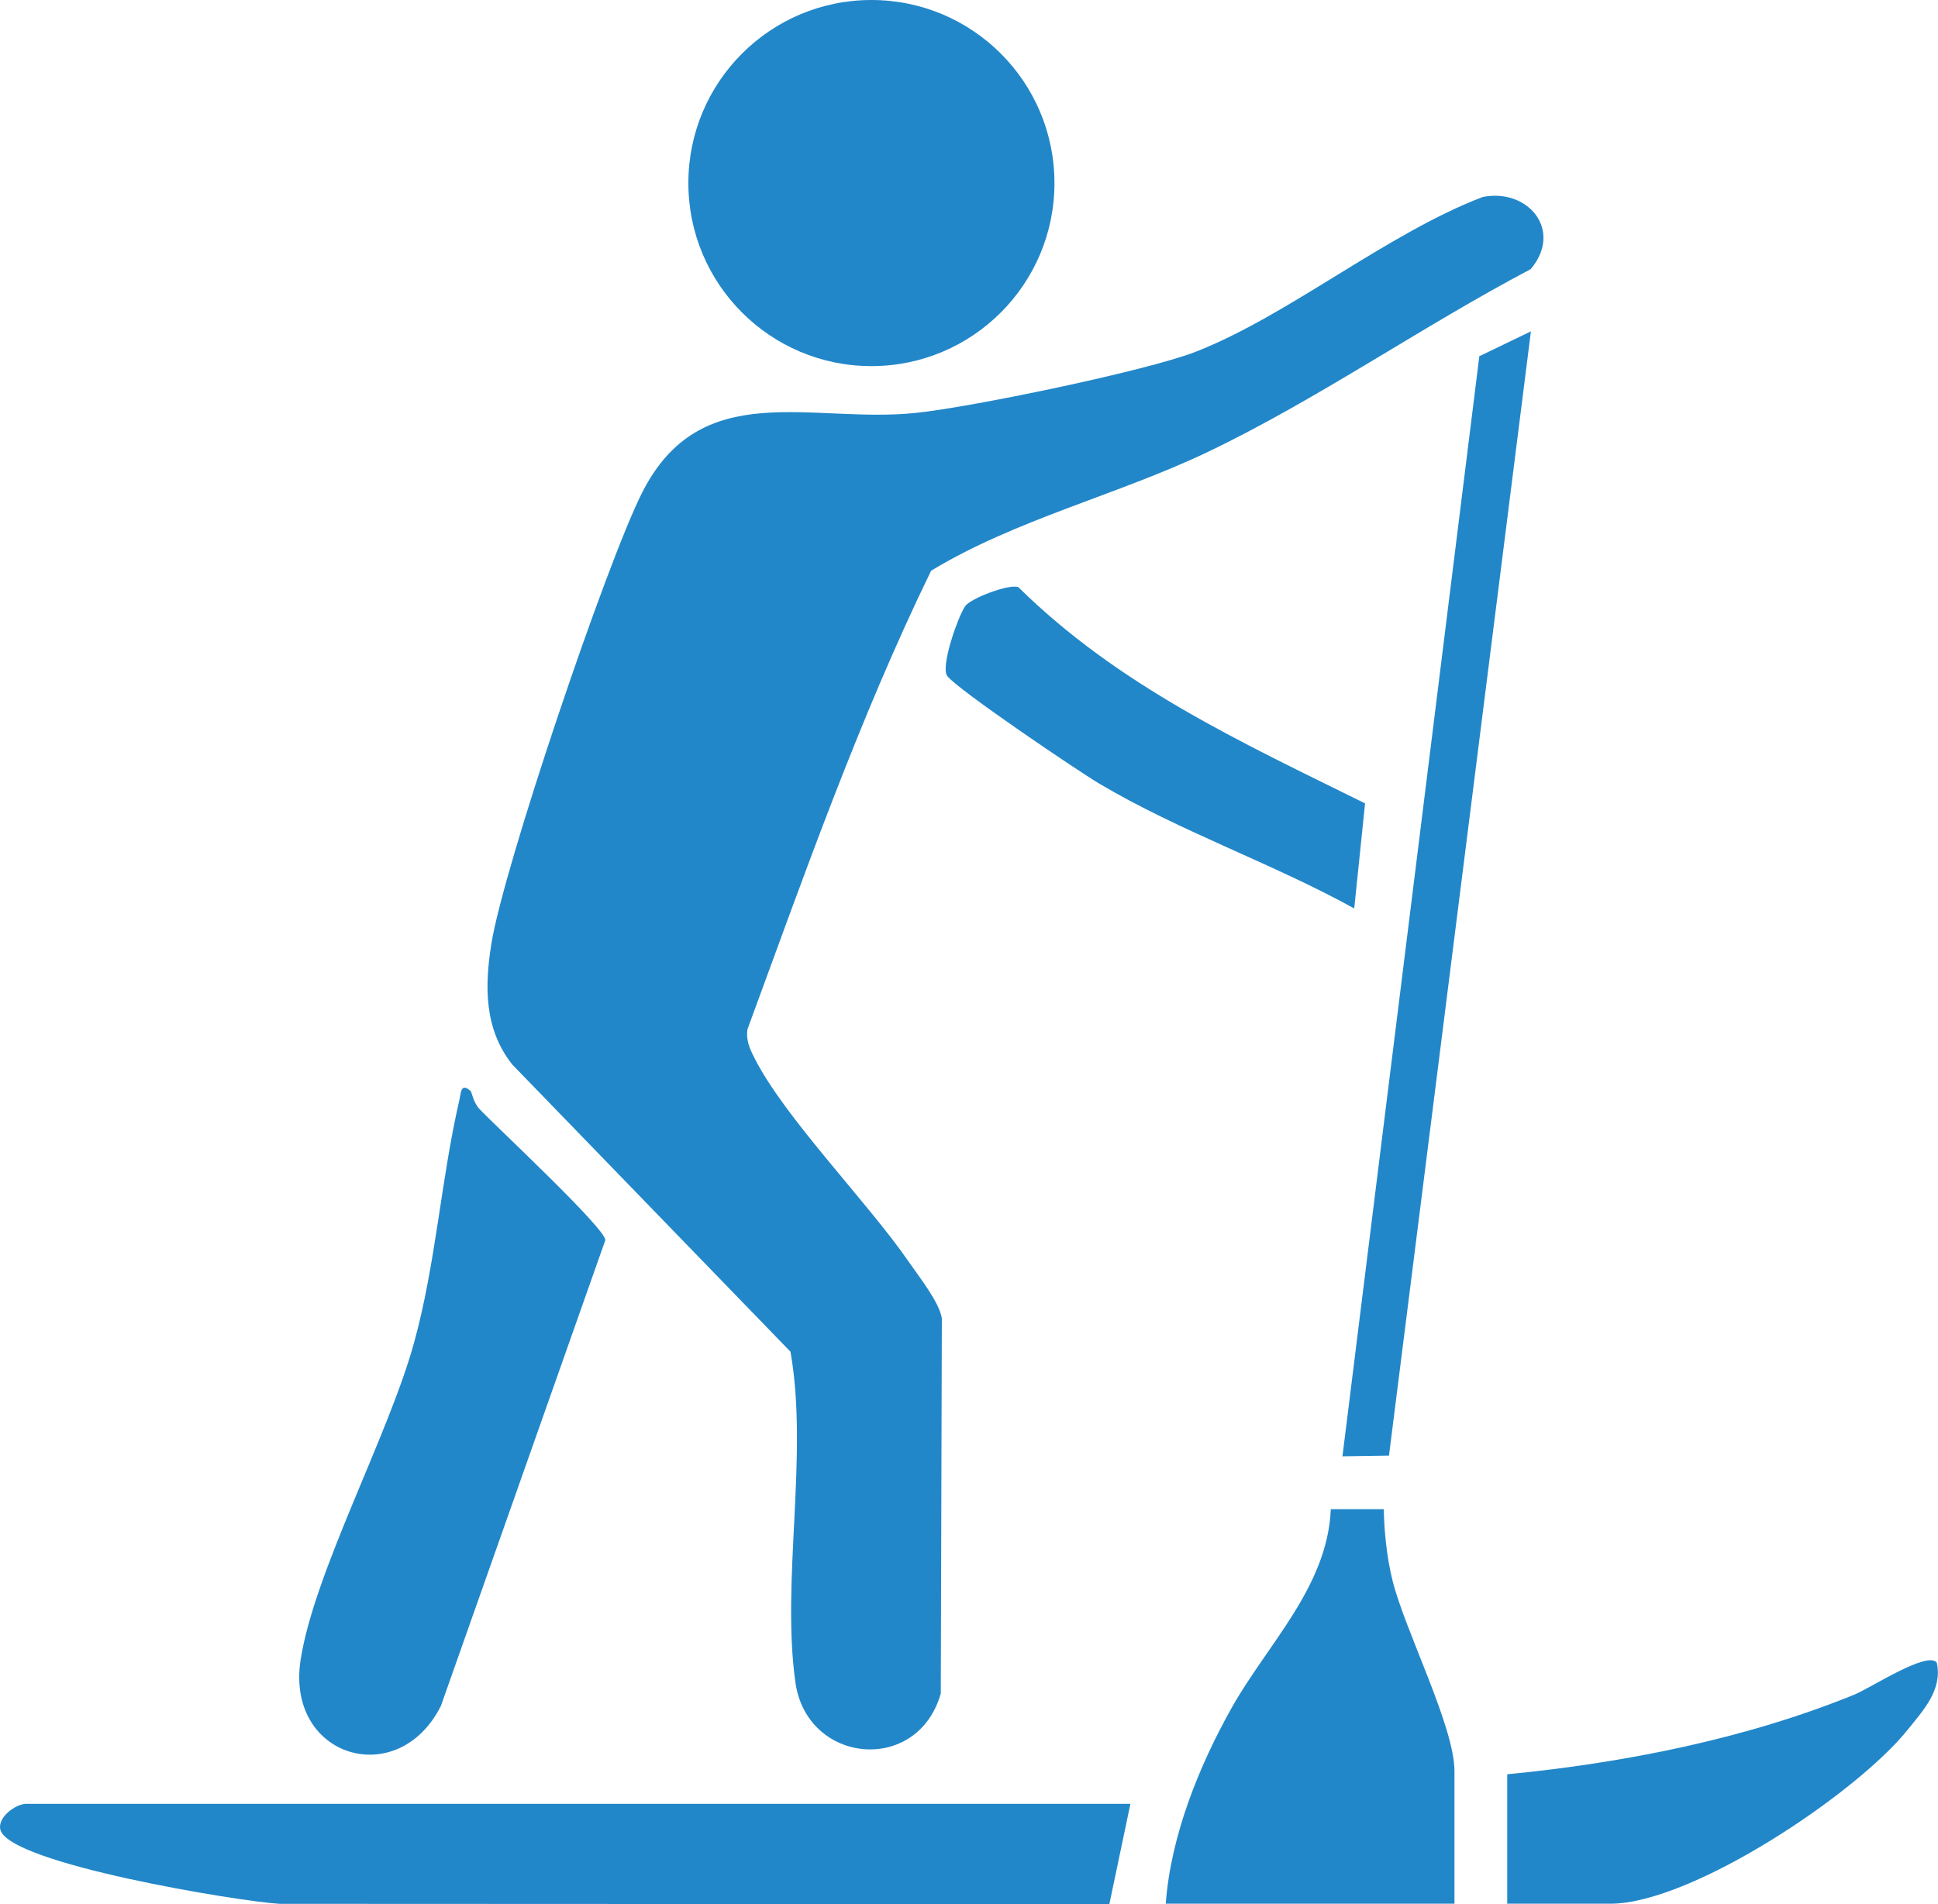
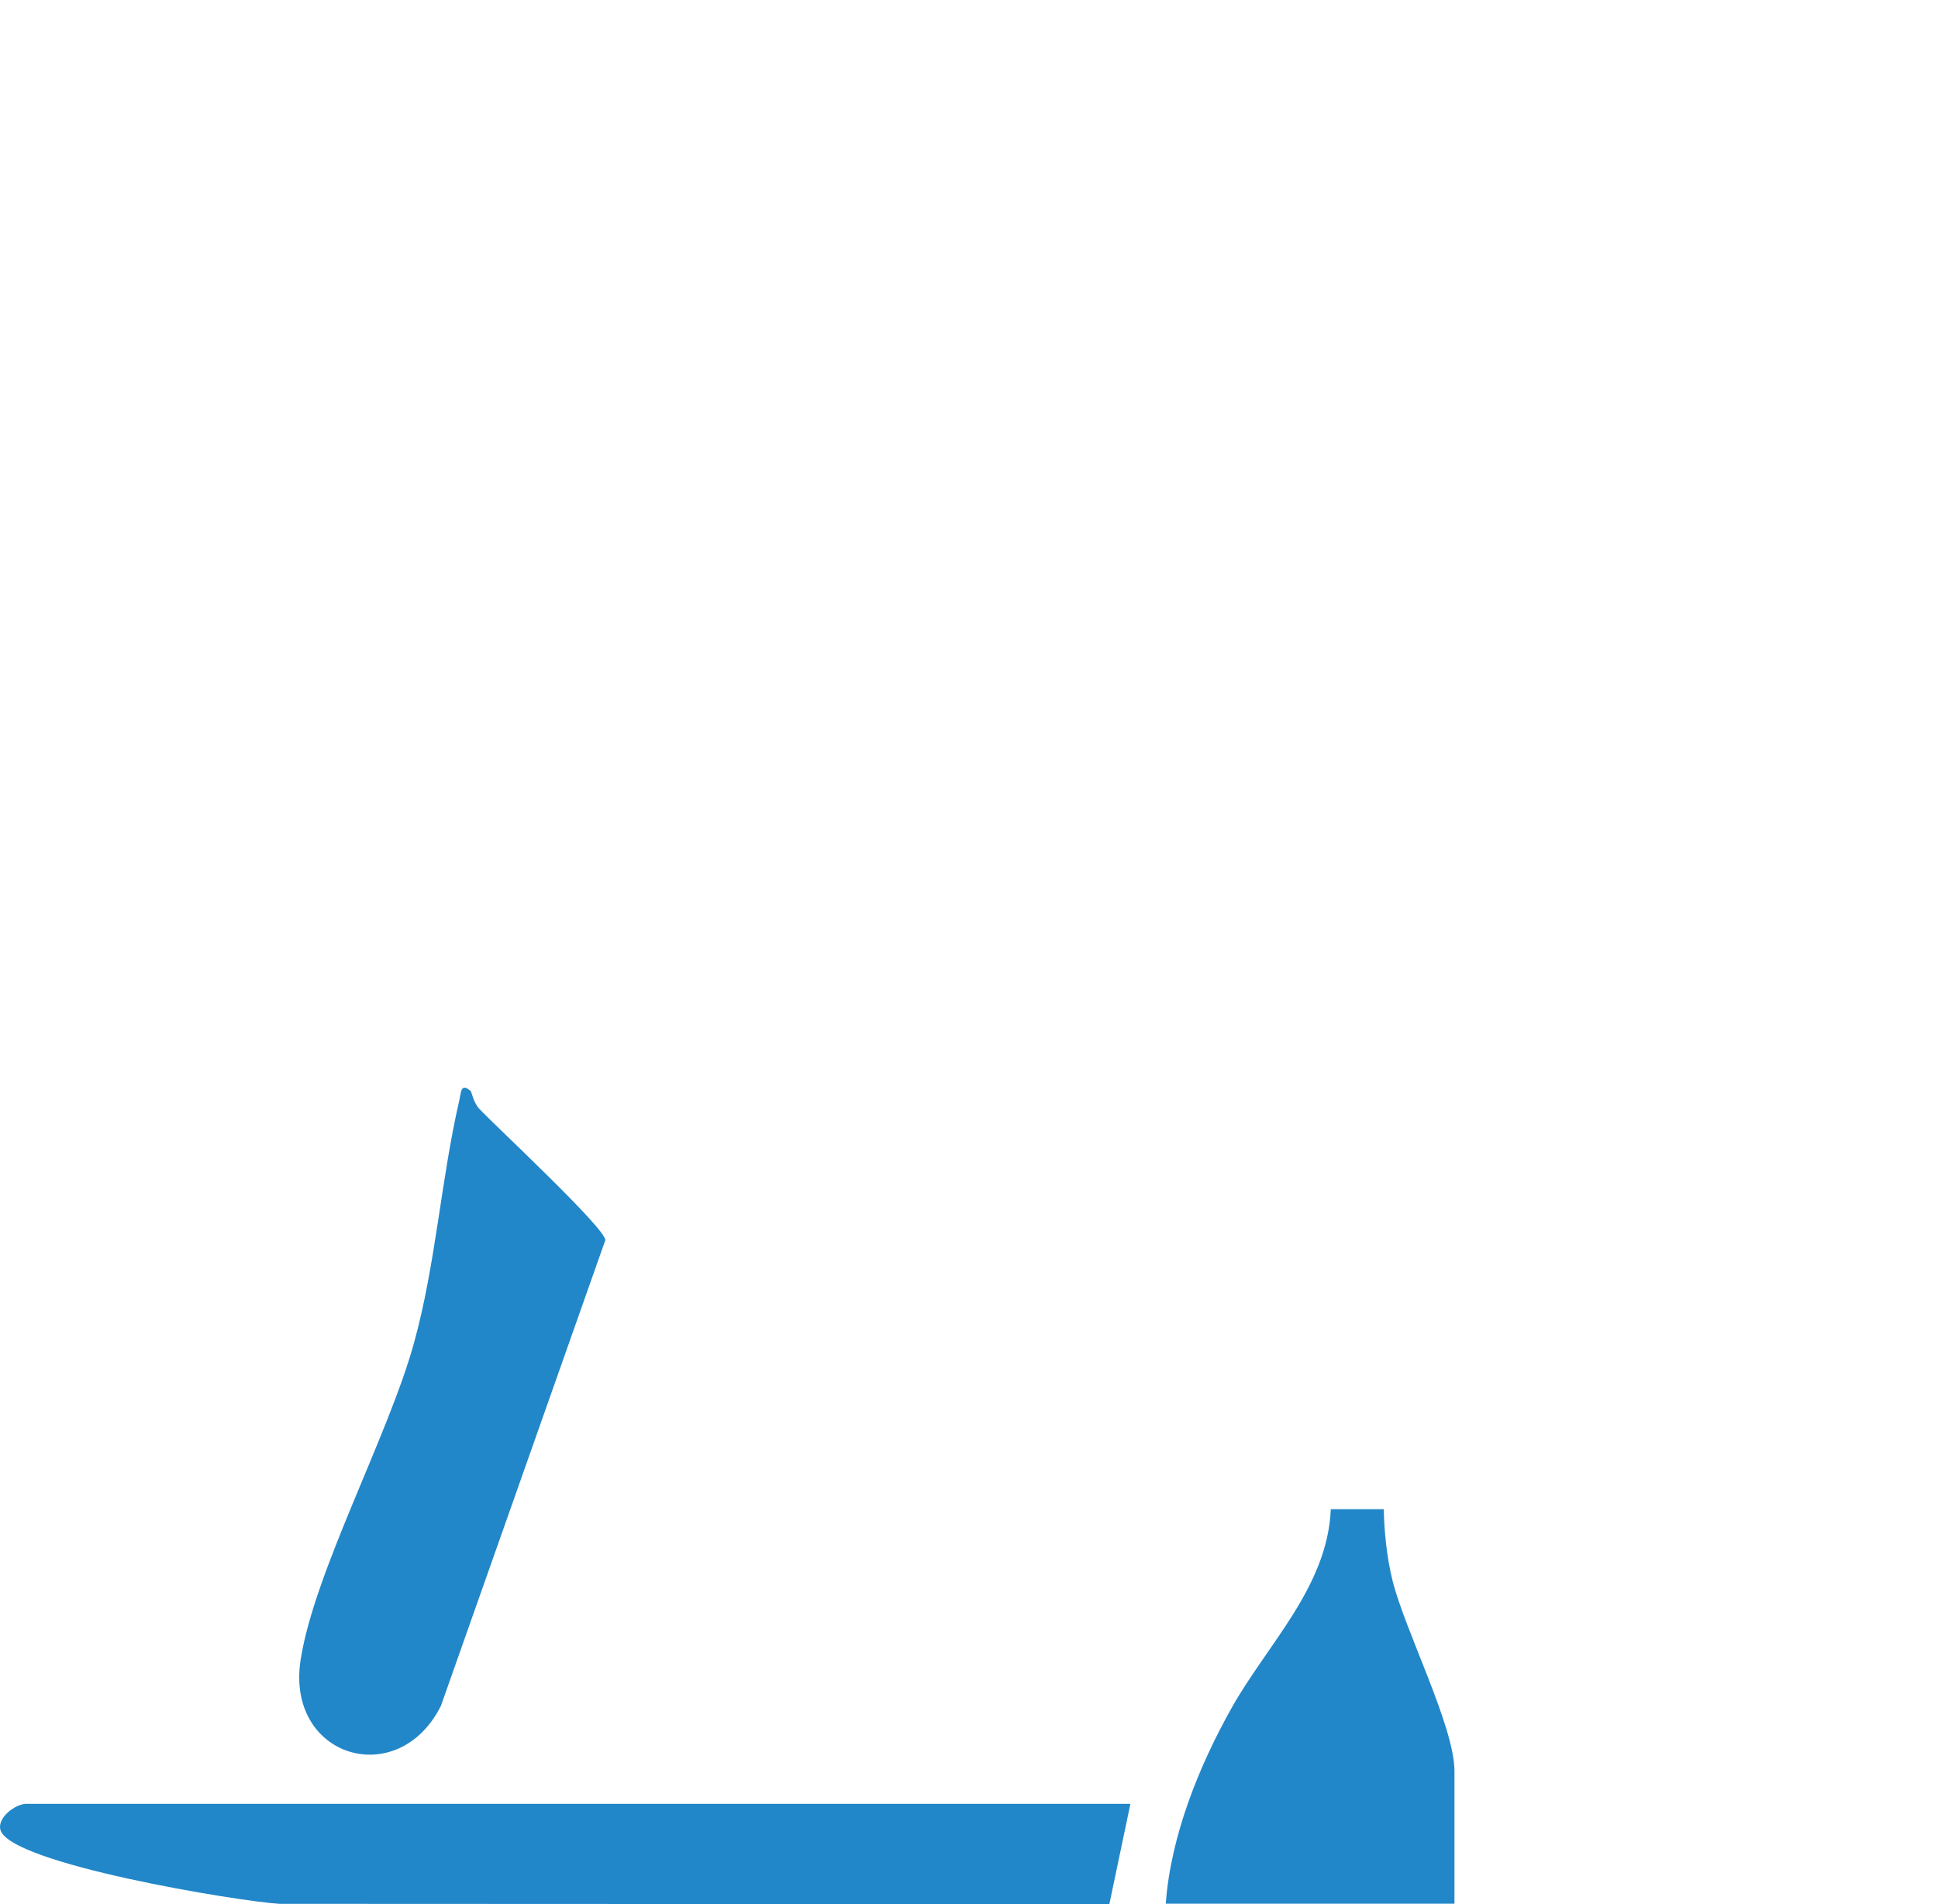
<svg xmlns="http://www.w3.org/2000/svg" id="Layer_2" data-name="Layer 2" viewBox="0 0 164.53 161.65">
  <defs>
    <style>
      .cls-1 {
        fill: #2287c9;
      }
    </style>
  </defs>
  <g id="Layer_1-2" data-name="Layer 1">
-     <path class="cls-1" d="M125.84,16.73c3.87-.8,6.9,2.82,4.11,6.12-9.13,4.8-18.19,11.12-27.46,15.54-7.62,3.63-16.26,5.71-23.44,10.06-6.1,12.52-10.78,25.84-15.6,38.95-.12.93.2,1.62.6,2.41,2.55,5.07,9.65,12.28,13.14,17.36.85,1.24,2.53,3.34,2.77,4.73l-.09,31.86c-1.96,6.91-11.36,6.01-12.34-.93-1.22-8.61,1.13-19.32-.42-28.08l-23.62-24.38c-2.38-3-2.36-6.62-1.77-10.27,1.05-6.52,9.73-32.18,12.77-38.23,4.98-9.93,14.32-5.91,23.19-6.81,4.68-.47,19.61-3.56,23.81-5.19,7.84-3.05,16.25-10.04,24.37-13.14Z" />
-     <circle class="cls-1" cx="73.98" cy="15.54" r="15.54" />
    <path class="cls-1" d="M95.97,153.12l-1.79,8.53-70.45-.03c-3.36-.19-22.98-3.4-23.7-6.3-.26-1.05,1.31-2.19,2.2-2.19h93.75Z" />
    <path class="cls-1" d="M39.97,92.63c.06.06.23.98.73,1.51,1.51,1.59,10.7,10.13,10.69,11.14l-13.96,39.54c-3.63,7.23-13.19,4.39-11.91-3.91,1.15-7.42,7.43-18.98,9.62-26.88,1.86-6.71,2.29-13.87,3.86-20.65.14-.62.11-1.52.98-.74Z" />
    <path class="cls-1" d="M98.97,161.62c.41-5.72,2.81-11.69,5.6-16.65,3.03-5.39,8.14-10.28,8.41-16.85h4.5c.03,1.92.27,4.15.73,6.01,1.05,4.27,5.27,12.42,5.27,16.23v11.25h-24.5Z" />
-     <polygon class="cls-1" points="129.97 28.13 117.92 123.57 113.97 123.63 125.59 30.24 129.97 28.13" />
-     <path class="cls-1" d="M127.97,150.62c9.86-.95,20.3-3.02,29.48-6.77,1.39-.57,6.2-3.74,6.98-2.7.5,2.31-1.16,4.05-2.48,5.7-4.31,5.38-18.31,14.76-25.24,14.76h-8.75v-11Z" />
-     <path class="cls-1" d="M115.89,68.2l-.92,8.92c-6.94-3.83-14.85-6.56-21.65-10.6-1.9-1.13-12.01-7.97-12.9-9.13-.6-.79.93-5.09,1.52-5.93.46-.67,3.77-1.93,4.52-1.61,8.49,8.37,18.88,13.14,29.43,18.35Z" />
+     <path class="cls-1" d="M115.89,68.2l-.92,8.92Z" />
  </g>
</svg>